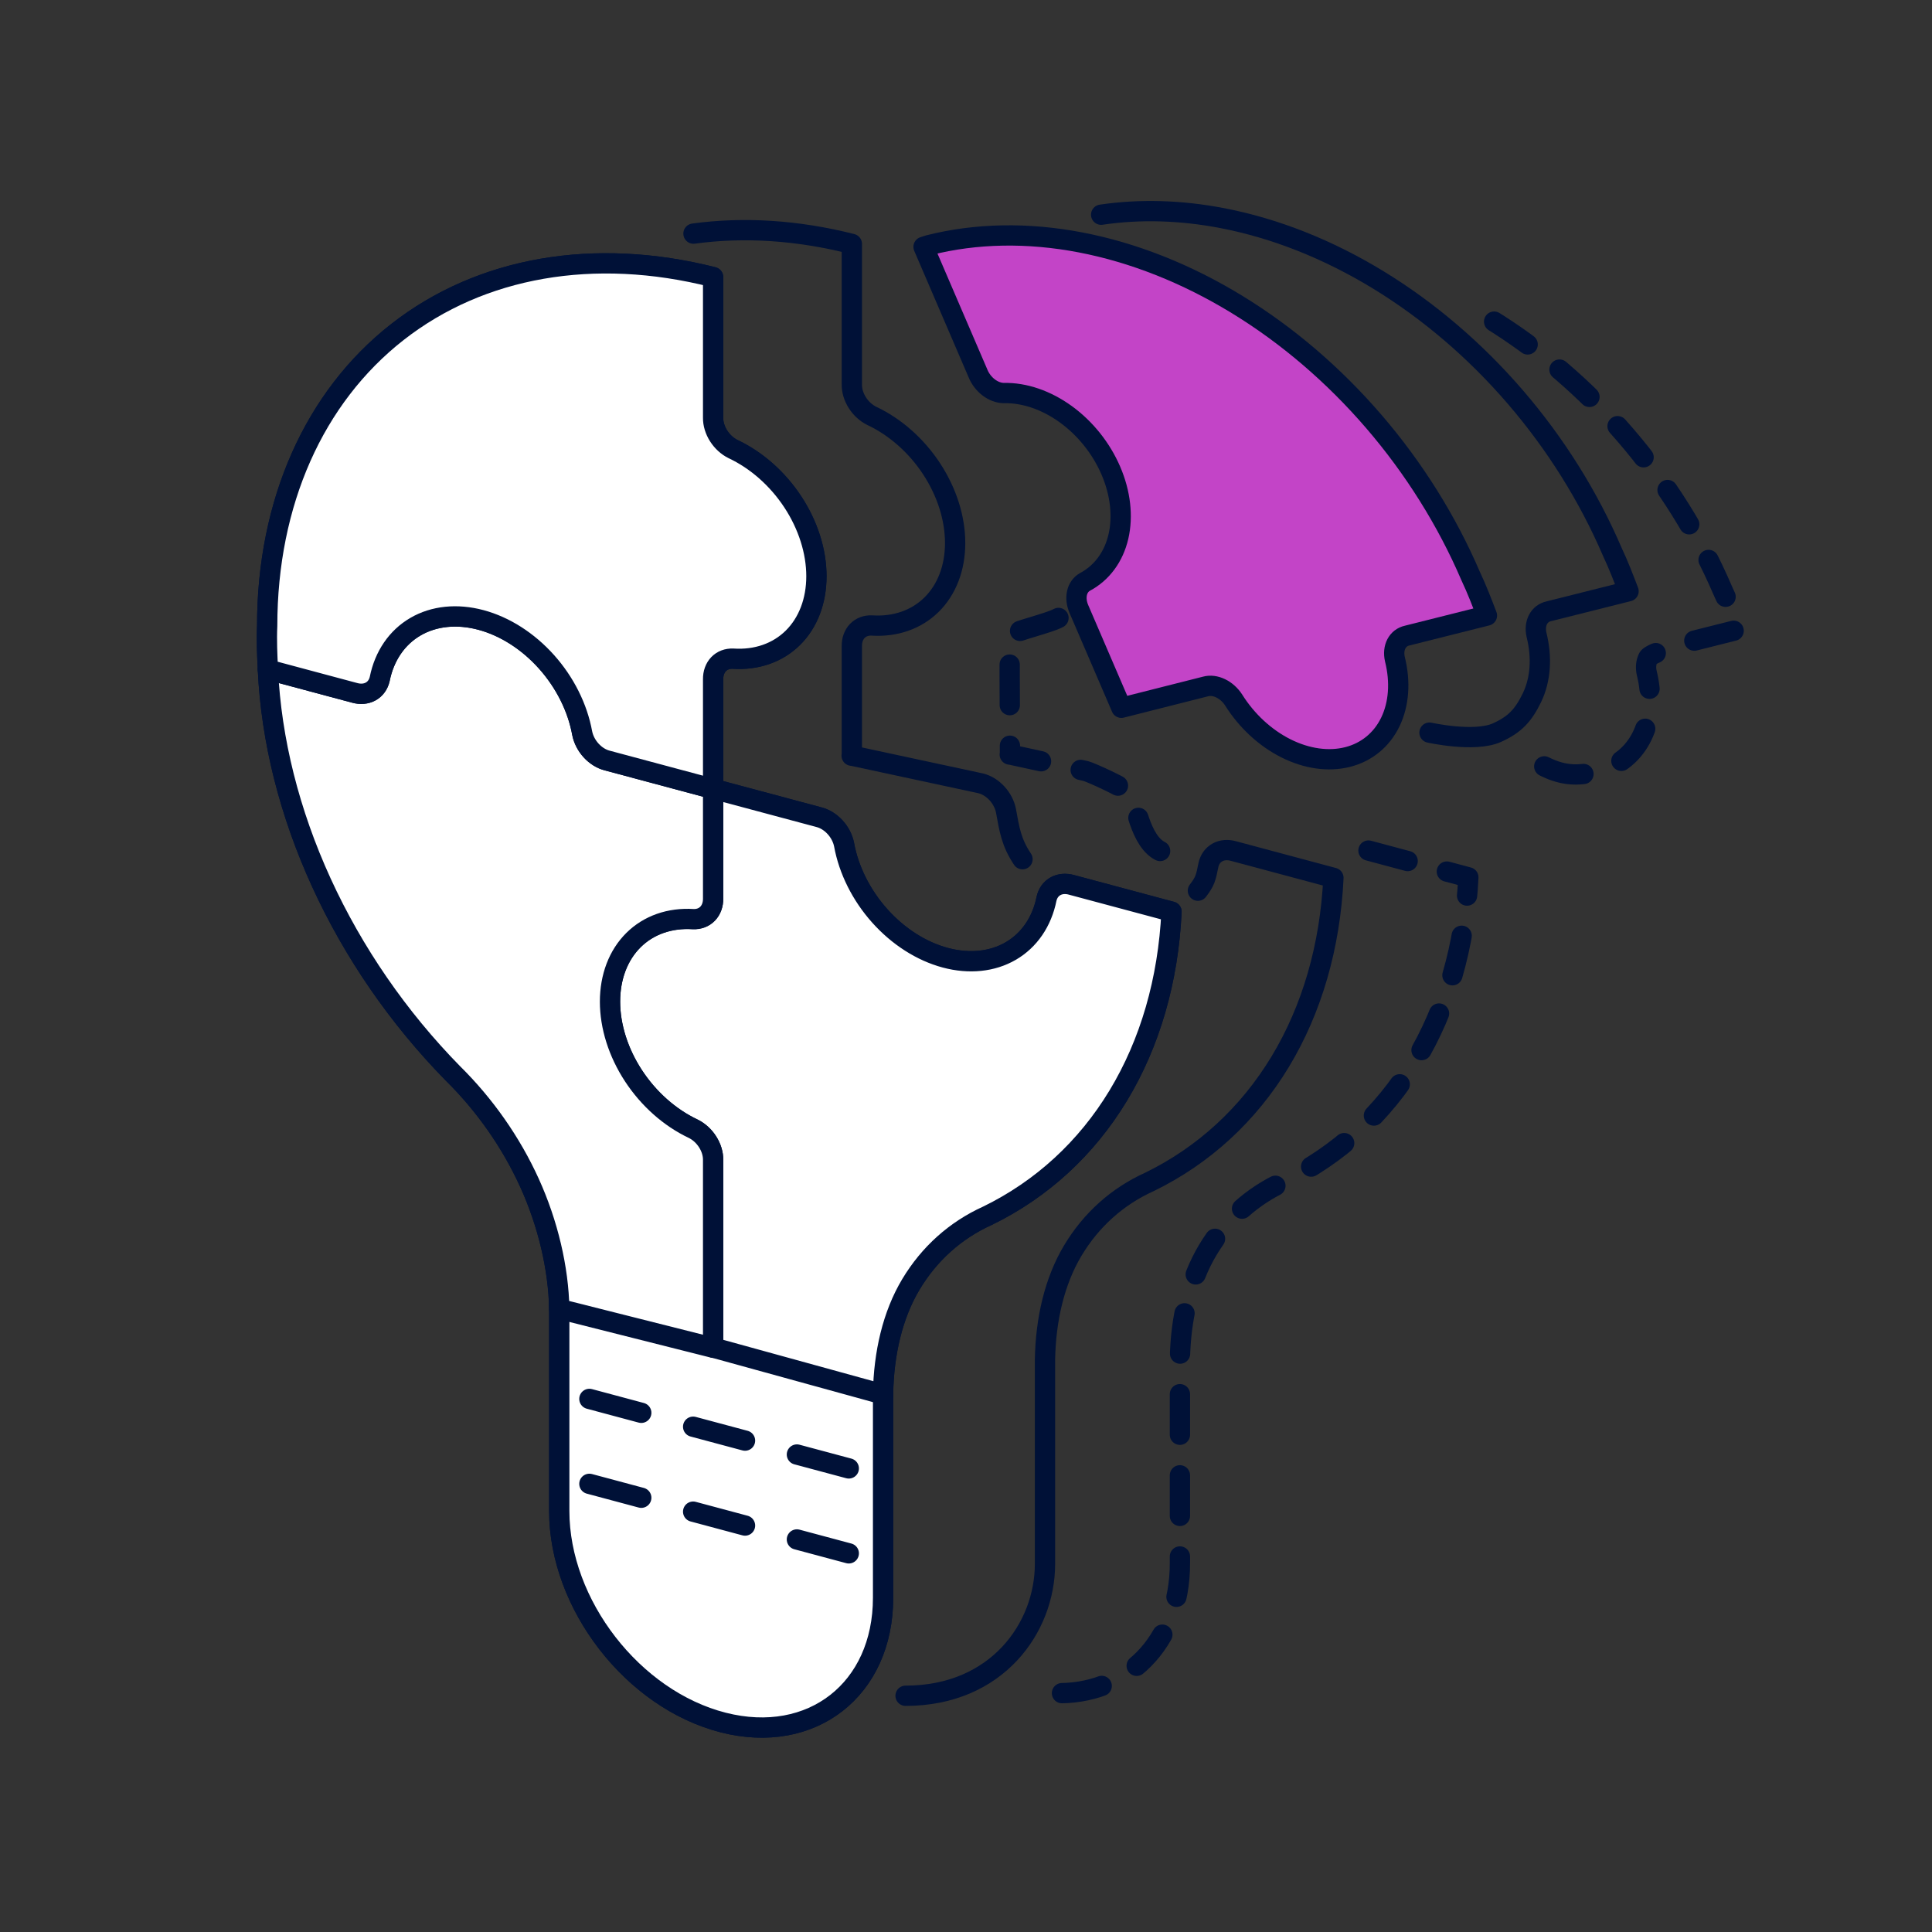
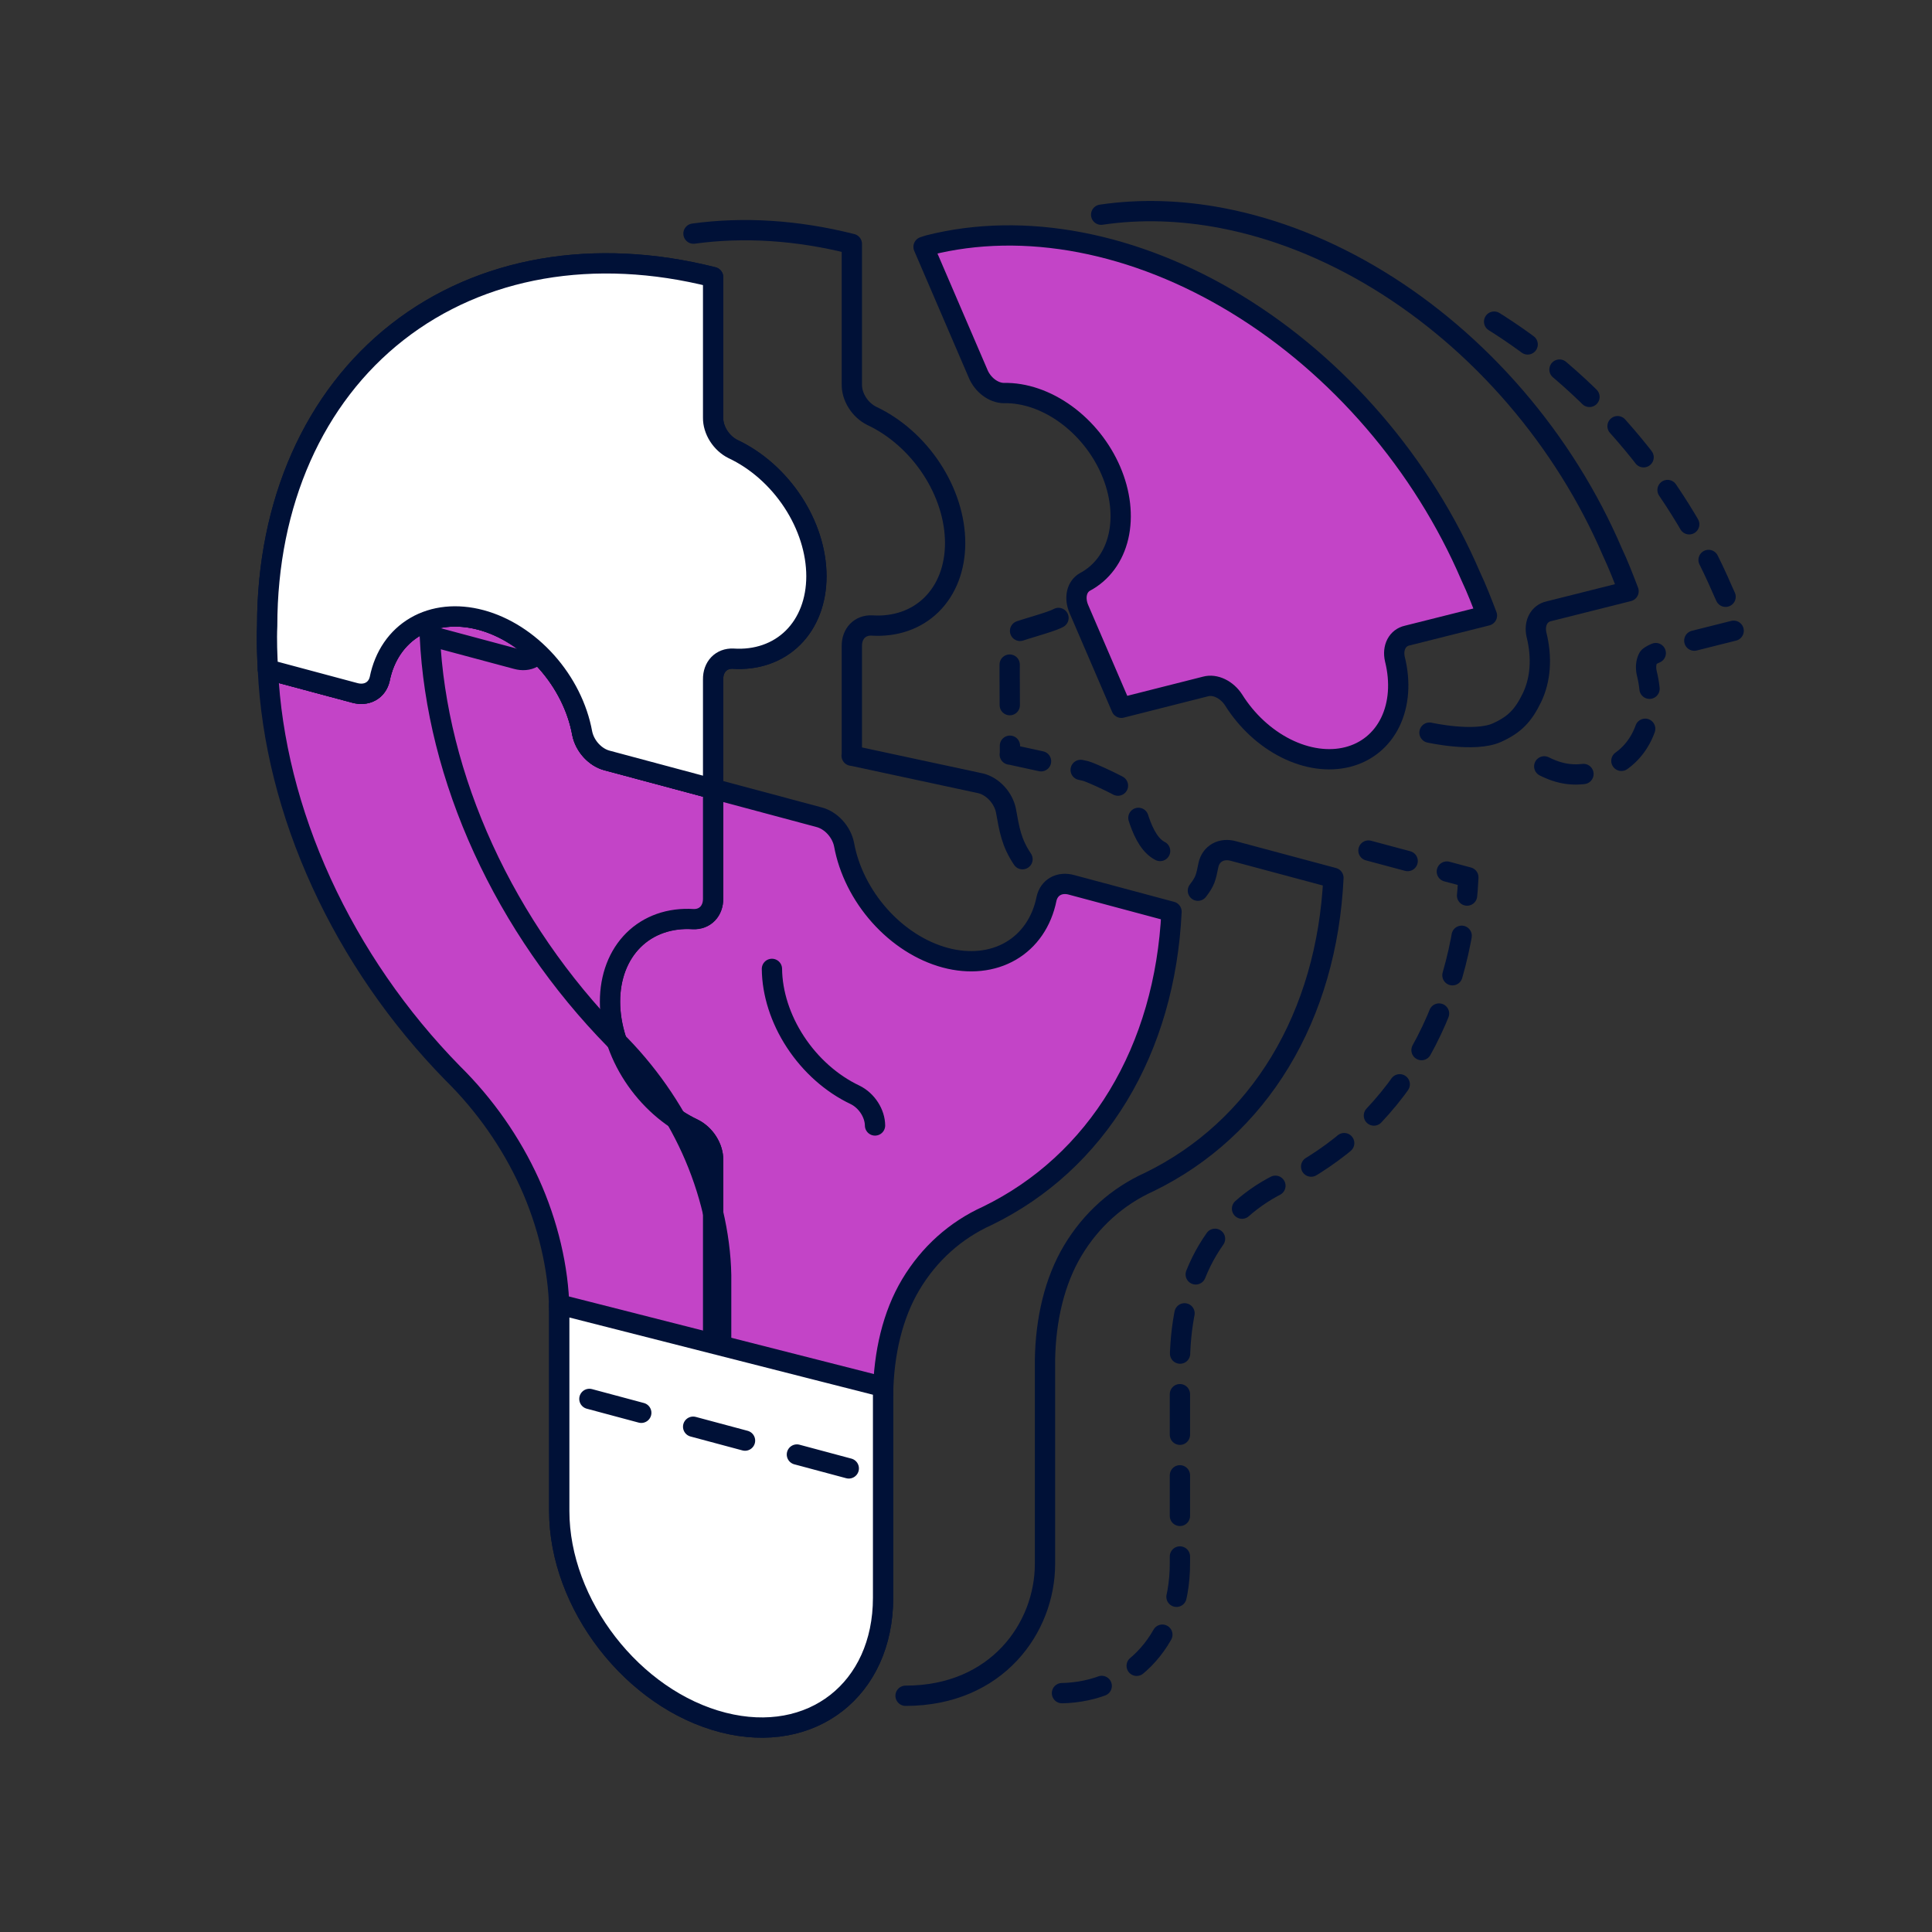
<svg xmlns="http://www.w3.org/2000/svg" width="200" height="200" viewBox="0 0 200 200" fill="none">
  <rect x="0" y="0" width="200" height="200" fill="#333333" stroke="none" />
  <path fill-rule="evenodd" clip-rule="evenodd" d="M104.53 78.111L104.55 78.117V78.111L104.53 78.111Z" fill="white" />
  <path d="M159.859 79.334C162.01 80.412 163.601 80.307 165.571 79.809C167.541 79.311 169.106 78.029 170 76.182C170.894 74.335 171.061 72.036 170.472 69.678C170.34 69.098 170.394 68.538 170.626 68.093C170.857 67.647 173.802 66.704 174.292 66.596L180 65.162C179.479 63.8 178.958 62.437 178.317 61.081C175.854 55.344 172.448 49.906 168.295 45.079C164.142 40.251 159.323 36.129 154.113 32.947M109.574 63.969C108.643 64.497 104.905 65.373 104.53 65.762C104.51 68.09 104.522 71.875 104.53 72.503L104.551 78.104L112.368 79.809C112.971 79.962 116.55 81.612 117.024 82.127C117.497 82.642 117.955 87.249 120.283 88.18M141.663 88.048L152.003 90.819C151.667 97.913 149.781 104.423 146.484 109.871C143.186 115.318 138.561 119.565 132.948 122.3C129.64 123.796 126.925 126.229 125.026 129.4C123.127 132.571 122.219 136.536 122.145 140.687L122.145 161.844C122.145 170.092 116.582 175.52 109.109 175.273M104.55 78.117L104.53 78.111L104.55 78.111V78.117Z" stroke="#001137" stroke-width="2.1" stroke-linecap="round" stroke-linejoin="round" stroke-dasharray="4.2 4.2" />
  <path d="M147.98 75.842C147.98 75.842 152.65 76.885 154.964 75.842C156.8 75.013 157.693 74.071 158.587 72.224C159.481 70.376 159.648 68.078 159.06 65.72C158.927 65.14 158.981 64.58 159.213 64.134C159.444 63.689 159.839 63.386 160.33 63.279L168.587 61.204C168.066 59.841 167.545 58.479 166.904 57.123C164.441 51.386 161.036 45.948 156.883 41.12C152.73 36.293 147.91 32.171 142.7 28.989C137.49 25.807 131.991 23.629 126.517 22.578C122.21 21.75 117.985 21.634 113.991 22.226" stroke="#001137" stroke-width="2.1" stroke-linecap="round" stroke-linejoin="round" />
  <path d="M96.14 25.381C95.956 25.43 95.791 25.504 95.606 25.553L101.24 38.656C101.47 39.224 101.863 39.739 102.352 40.109C102.841 40.48 103.396 40.685 103.921 40.689C106.048 40.643 108.316 41.42 110.336 42.885C112.357 44.351 114.004 46.415 114.997 48.724C115.99 51.032 116.266 53.443 115.778 55.543C115.291 57.643 114.069 59.301 112.324 60.235C111.901 60.468 111.607 60.876 111.491 61.39C111.375 61.904 111.445 62.493 111.689 63.056L116.084 73.269L124.805 71.062C125.282 70.932 125.832 70.999 126.359 71.253C126.887 71.507 127.361 71.932 127.701 72.456C129.056 74.62 130.973 76.392 133.124 77.471C135.275 78.549 137.528 78.866 139.498 78.368C141.468 77.871 143.033 76.589 143.927 74.741C144.821 72.894 144.988 70.595 144.4 68.237C144.267 67.658 144.321 67.097 144.553 66.652C144.784 66.207 145.179 65.904 145.67 65.796L153.927 63.721C153.406 62.359 152.885 60.996 152.244 59.641C149.781 53.903 146.376 48.465 142.223 43.638C138.07 38.811 133.25 34.688 128.04 31.507C122.83 28.325 117.331 26.146 111.857 25.095C106.384 24.044 101.043 24.141 96.14 25.381Z" fill="#C344C7" stroke="#001137" stroke-width="2.1" stroke-linecap="round" stroke-linejoin="round" />
  <path d="M57.893 135.037L91.416 143.566V165.4C91.416 174.895 84.044 180.652 74.873 178.318C65.531 175.941 57.893 166.09 57.893 156.417V135.037Z" fill="white" stroke="#001137" stroke-width="2.1" stroke-linecap="round" stroke-linejoin="round" />
  <path d="M91.416 144.348V144.243C91.49 140.091 92.398 136.126 94.297 132.955C96.196 129.785 98.912 127.351 102.22 125.855C107.833 123.121 112.458 118.873 115.755 113.426C119.052 107.978 120.938 101.468 121.275 94.374L110.934 91.603C110.33 91.432 109.741 91.481 109.268 91.742C108.794 92.004 108.465 92.462 108.336 93.038C107.856 95.421 106.549 97.333 104.638 98.446C102.726 99.559 100.33 99.806 97.856 99.143C95.383 98.48 92.986 96.949 91.075 94.812C89.163 92.674 87.856 90.062 87.376 87.422C87.246 86.776 86.916 86.143 86.443 85.628C85.97 85.113 85.382 84.748 84.778 84.595L73.822 81.659V92.996C73.83 93.624 73.629 94.179 73.252 94.569C72.876 94.958 72.348 95.157 71.757 95.132C69.331 94.979 67.146 95.747 65.576 97.305C64.006 98.863 63.148 101.114 63.148 103.675C63.148 106.236 64.006 108.947 65.576 111.346C67.146 113.746 69.331 115.684 71.757 116.832C72.348 117.121 72.877 117.601 73.253 118.192C73.63 118.782 73.831 119.445 73.822 120.068V139.499L91.416 144.348Z" fill="#C344C7" stroke="#001137" stroke-width="2.1" stroke-linecap="round" stroke-linejoin="round" />
  <path d="M73.822 120.086C73.831 119.463 73.63 118.8 73.253 118.21C72.877 117.62 72.348 117.139 71.757 116.85C69.331 115.703 67.146 113.764 65.576 111.365C64.006 108.965 63.148 106.254 63.148 103.693C63.148 101.132 64.006 98.881 65.576 97.323C67.146 95.765 69.331 94.997 71.757 95.15C72.348 95.175 72.876 94.976 73.252 94.587C73.629 94.198 73.83 93.642 73.822 93.014V81.671L62.865 78.735C62.261 78.581 61.673 78.215 61.201 77.699C60.729 77.183 60.401 76.549 60.274 75.903C59.794 73.263 58.486 70.651 56.575 68.513C54.664 66.376 52.267 64.845 49.794 64.182C47.32 63.52 44.923 63.766 43.012 64.879C41.101 65.993 39.794 67.904 39.313 70.287C39.184 70.863 38.854 71.321 38.381 71.584C37.908 71.846 37.32 71.897 36.716 71.728L27.734 69.322C28.071 76.612 29.965 84.15 33.274 91.379C36.584 98.608 41.227 105.345 46.859 111.092C50.18 114.363 52.906 118.257 54.814 122.454C56.721 126.651 57.819 131.3 57.893 135.5L73.822 139.517V120.086Z" fill="#C344C7" stroke="#001137" stroke-width="2.1" stroke-linecap="round" stroke-linejoin="round" />
  <path d="M75.88 46.485C75.29 46.193 74.763 45.71 74.388 45.12C74.014 44.53 73.813 43.867 73.822 43.244V28.686C61.521 25.571 49.783 27.611 41.145 34.365C32.506 41.119 27.662 52.044 27.658 64.779C27.588 66.286 27.658 67.797 27.734 69.317L36.709 71.722C37.313 71.891 37.902 71.84 38.375 71.577C38.848 71.315 39.177 70.857 39.307 70.281C39.787 67.897 41.094 65.986 43.006 64.873C44.917 63.759 47.314 63.513 49.787 64.176C52.261 64.839 54.657 66.369 56.569 68.507C58.48 70.644 59.787 73.256 60.267 75.897C60.395 76.542 60.722 77.177 61.195 77.693C61.667 78.209 62.255 78.575 62.859 78.728L73.822 81.666V70.323C73.813 69.696 74.014 69.141 74.388 68.751C74.763 68.362 75.29 68.162 75.88 68.185C78.311 68.346 80.503 67.583 82.079 66.026C83.654 64.468 84.516 62.214 84.516 59.649C84.516 57.084 83.654 54.368 82.079 51.967C80.503 49.565 78.311 47.627 75.88 46.485Z" fill="white" stroke="#001137" stroke-width="2.1" stroke-linecap="round" stroke-linejoin="round" />
  <path fill-rule="evenodd" clip-rule="evenodd" d="M88.162 78.23L88.182 78.236V78.23L88.162 78.23ZM90.014 114.69C90.379 115.262 90.579 115.902 90.583 116.508C90.575 115.908 90.375 115.275 90.015 114.71C89.638 114.12 89.109 113.639 88.519 113.35C86.092 112.203 83.908 110.264 82.338 107.865C80.789 105.498 79.933 102.828 79.91 100.298C79.937 102.822 80.793 105.485 82.338 107.845C83.907 110.245 86.092 112.183 88.519 113.331C89.109 113.62 89.638 114.1 90.014 114.69Z" fill="white" />
  <path d="M74.654 152.915V132C74.58 127.8 73.482 123.151 71.575 118.954C69.668 114.757 66.941 110.863 63.62 107.592C57.988 101.845 53.346 95.108 50.036 87.879C46.726 80.65 44.833 73.112 44.496 65.822L53.477 68.228C54.081 68.397 54.669 68.346 55.142 68.084C55.616 67.821 55.945 67.364 56.075 66.787C56.555 64.404 57.862 62.492 59.773 61.379C61.685 60.266 64.081 60.02 66.555 60.682C69.028 61.345 69.025 62.941 70.936 65.078C70.939 65.081 70.941 65.084 70.944 65.087C70.939 65.082 70.934 65.076 70.93 65.071C69.018 62.934 69.022 61.338 66.548 60.675C64.075 60.012 61.678 60.259 59.767 61.372C57.856 62.485 56.548 64.397 56.068 66.78C55.938 67.356 55.609 67.814 55.136 68.077C54.663 68.339 54.075 68.39 53.471 68.221L44.496 65.816C44.419 64.297 44.349 62.785 44.419 61.278M93.744 175.545C103.204 175.545 108.177 168.496 108.177 161.898L108.177 140.742C108.251 136.59 109.159 132.625 111.058 129.454C112.957 126.283 115.673 123.85 118.981 122.354C124.594 119.62 129.219 115.372 132.516 109.925C135.813 104.477 137.699 97.967 138.036 90.873L127.695 88.102C127.091 87.931 126.503 87.98 126.029 88.241C125.556 88.503 125.226 88.96 125.098 89.537C124.827 90.877 124.761 91.22 124.007 92.204M71.789 24.184C76.969 23.474 82.516 23.815 88.183 25.25V39.809C88.174 40.431 88.374 41.094 88.749 41.684C89.124 42.275 89.651 42.757 90.24 43.05C92.672 44.191 94.864 46.129 96.439 48.531C98.015 50.932 98.876 53.648 98.876 56.213C98.876 58.778 98.015 61.033 96.439 62.59C94.864 64.147 92.672 64.91 90.24 64.749C89.651 64.726 89.124 64.926 88.749 65.315C88.374 65.705 88.174 66.26 88.183 66.887V78.223L101.539 81.094C102.143 81.247 102.731 81.612 103.204 82.127C103.678 82.642 104.007 83.275 104.137 83.921C104.491 85.868 104.685 87.208 105.849 88.945M88.182 78.236L88.162 78.23L88.182 78.23V78.236ZM90.583 116.508C90.579 115.902 90.379 115.262 90.014 114.69C89.638 114.1 89.109 113.62 88.519 113.331C86.092 112.183 83.907 110.245 82.338 107.845C80.793 105.485 79.937 102.822 79.91 100.298C79.933 102.828 80.789 105.498 82.338 107.865C83.908 110.264 86.092 112.203 88.519 113.35C89.109 113.639 89.638 114.12 90.015 114.71C90.375 115.275 90.575 115.908 90.583 116.508Z" stroke="#001137" stroke-width="2.1" stroke-linecap="round" stroke-linejoin="round" />
  <path d="M57.893 135.037L91.416 143.566V165.4C91.416 174.895 84.044 180.652 74.873 178.318C65.531 175.941 57.893 166.09 57.893 156.417V135.037Z" fill="white" stroke="#001137" stroke-width="2.1" stroke-linecap="round" stroke-linejoin="round" />
-   <path d="M91.416 144.348V144.243C91.49 140.091 92.398 136.126 94.297 132.955C96.196 129.785 98.912 127.351 102.22 125.855C107.833 123.121 112.458 118.873 115.755 113.426C119.052 107.978 120.938 101.468 121.275 94.374L110.934 91.603C110.33 91.432 109.741 91.481 109.268 91.742C108.794 92.004 108.465 92.462 108.336 93.038C107.856 95.421 106.549 97.333 104.638 98.446C102.726 99.559 100.33 99.806 97.856 99.143C95.383 98.48 92.986 96.949 91.075 94.812C89.163 92.674 87.856 90.062 87.376 87.422C87.246 86.776 86.916 86.143 86.443 85.628C85.97 85.113 85.382 84.748 84.778 84.595L73.822 81.659V92.996C73.83 93.624 73.629 94.179 73.252 94.569C72.876 94.958 72.348 95.157 71.757 95.132C69.331 94.979 67.146 95.747 65.576 97.305C64.006 98.863 63.148 101.114 63.148 103.675C63.148 106.236 64.006 108.947 65.576 111.346C67.146 113.746 69.331 115.684 71.757 116.832C72.348 117.121 72.877 117.601 73.253 118.192C73.63 118.782 73.831 119.445 73.822 120.068V139.499L91.416 144.348Z" fill="white" stroke="#001137" stroke-width="2.1" stroke-linecap="round" stroke-linejoin="round" />
-   <path d="M73.822 120.086C73.831 119.463 73.63 118.8 73.253 118.21C72.877 117.62 72.348 117.139 71.757 116.85C69.331 115.703 67.146 113.764 65.576 111.365C64.006 108.965 63.148 106.254 63.148 103.693C63.148 101.132 64.006 98.881 65.576 97.323C67.146 95.765 69.331 94.997 71.757 95.15C72.348 95.175 72.876 94.976 73.252 94.587C73.629 94.198 73.83 93.642 73.822 93.014V81.671L62.865 78.735C62.261 78.581 61.673 78.215 61.201 77.699C60.729 77.183 60.401 76.549 60.274 75.903C59.794 73.263 58.486 70.651 56.575 68.513C54.664 66.376 52.267 64.845 49.794 64.182C47.32 63.52 44.923 63.766 43.012 64.879C41.101 65.993 39.794 67.904 39.313 70.287C39.184 70.863 38.854 71.321 38.381 71.584C37.908 71.846 37.32 71.897 36.716 71.728L27.734 69.322C28.071 76.612 29.965 84.15 33.274 91.379C36.584 98.608 41.227 105.345 46.859 111.092C50.18 114.363 52.906 118.257 54.814 122.454C56.721 126.651 57.819 131.3 57.893 135.5L73.822 139.517V120.086Z" fill="white" stroke="#001137" stroke-width="2.1" stroke-linecap="round" stroke-linejoin="round" />
  <path d="M75.88 46.485C75.29 46.193 74.763 45.71 74.388 45.12C74.014 44.53 73.813 43.867 73.822 43.244V28.686C61.521 25.571 49.783 27.611 41.145 34.365C32.506 41.119 27.662 52.044 27.658 64.779C27.588 66.286 27.658 67.797 27.734 69.317L36.709 71.722C37.313 71.891 37.902 71.84 38.375 71.577C38.848 71.315 39.177 70.857 39.307 70.281C39.787 67.897 41.094 65.986 43.006 64.873C44.917 63.759 47.314 63.513 49.787 64.176C52.261 64.839 54.657 66.369 56.569 68.507C58.48 70.644 59.787 73.256 60.267 75.897C60.395 76.542 60.722 77.177 61.195 77.693C61.667 78.209 62.255 78.575 62.859 78.728L73.822 81.666V70.323C73.813 69.696 74.014 69.141 74.388 68.751C74.763 68.362 75.29 68.162 75.88 68.185C78.311 68.346 80.503 67.583 82.079 66.026C83.654 64.468 84.516 62.214 84.516 59.649C84.516 57.084 83.654 54.368 82.079 51.967C80.503 49.565 78.311 47.627 75.88 46.485Z" fill="white" stroke="#001137" stroke-width="2.1" stroke-linecap="round" stroke-linejoin="round" />
-   <path d="M61.013 153.607L88.157 160.881L61.013 153.607Z" fill="#C344C7" />
-   <path d="M61.013 153.607L88.157 160.881" stroke="#001137" stroke-width="2.1" stroke-linecap="round" stroke-linejoin="round" stroke-dasharray="5.56 5.56" />
  <path d="M61.013 144.814L88.157 152.088L61.013 144.814Z" fill="#C344C7" />
  <path d="M61.013 144.814L88.157 152.088" stroke="#001137" stroke-width="2.1" stroke-linecap="round" stroke-linejoin="round" stroke-dasharray="5.56 5.56" />
</svg>